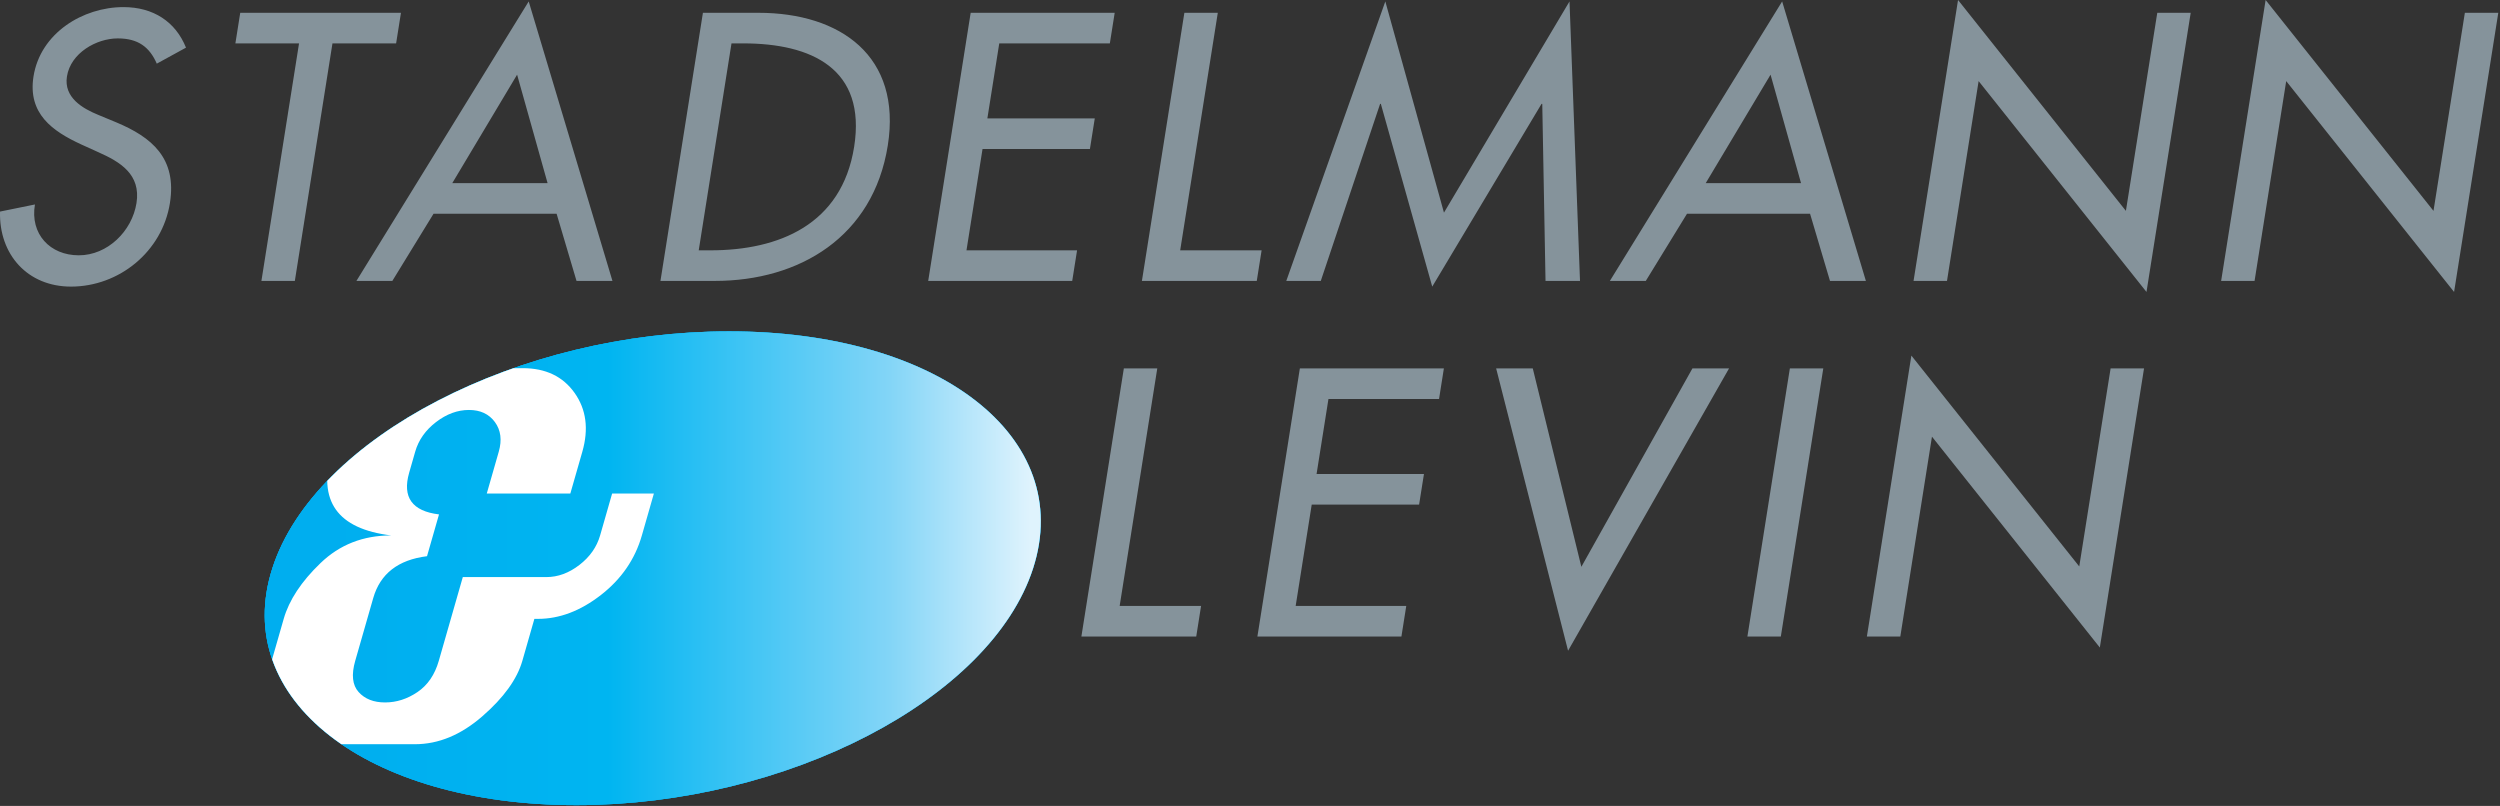
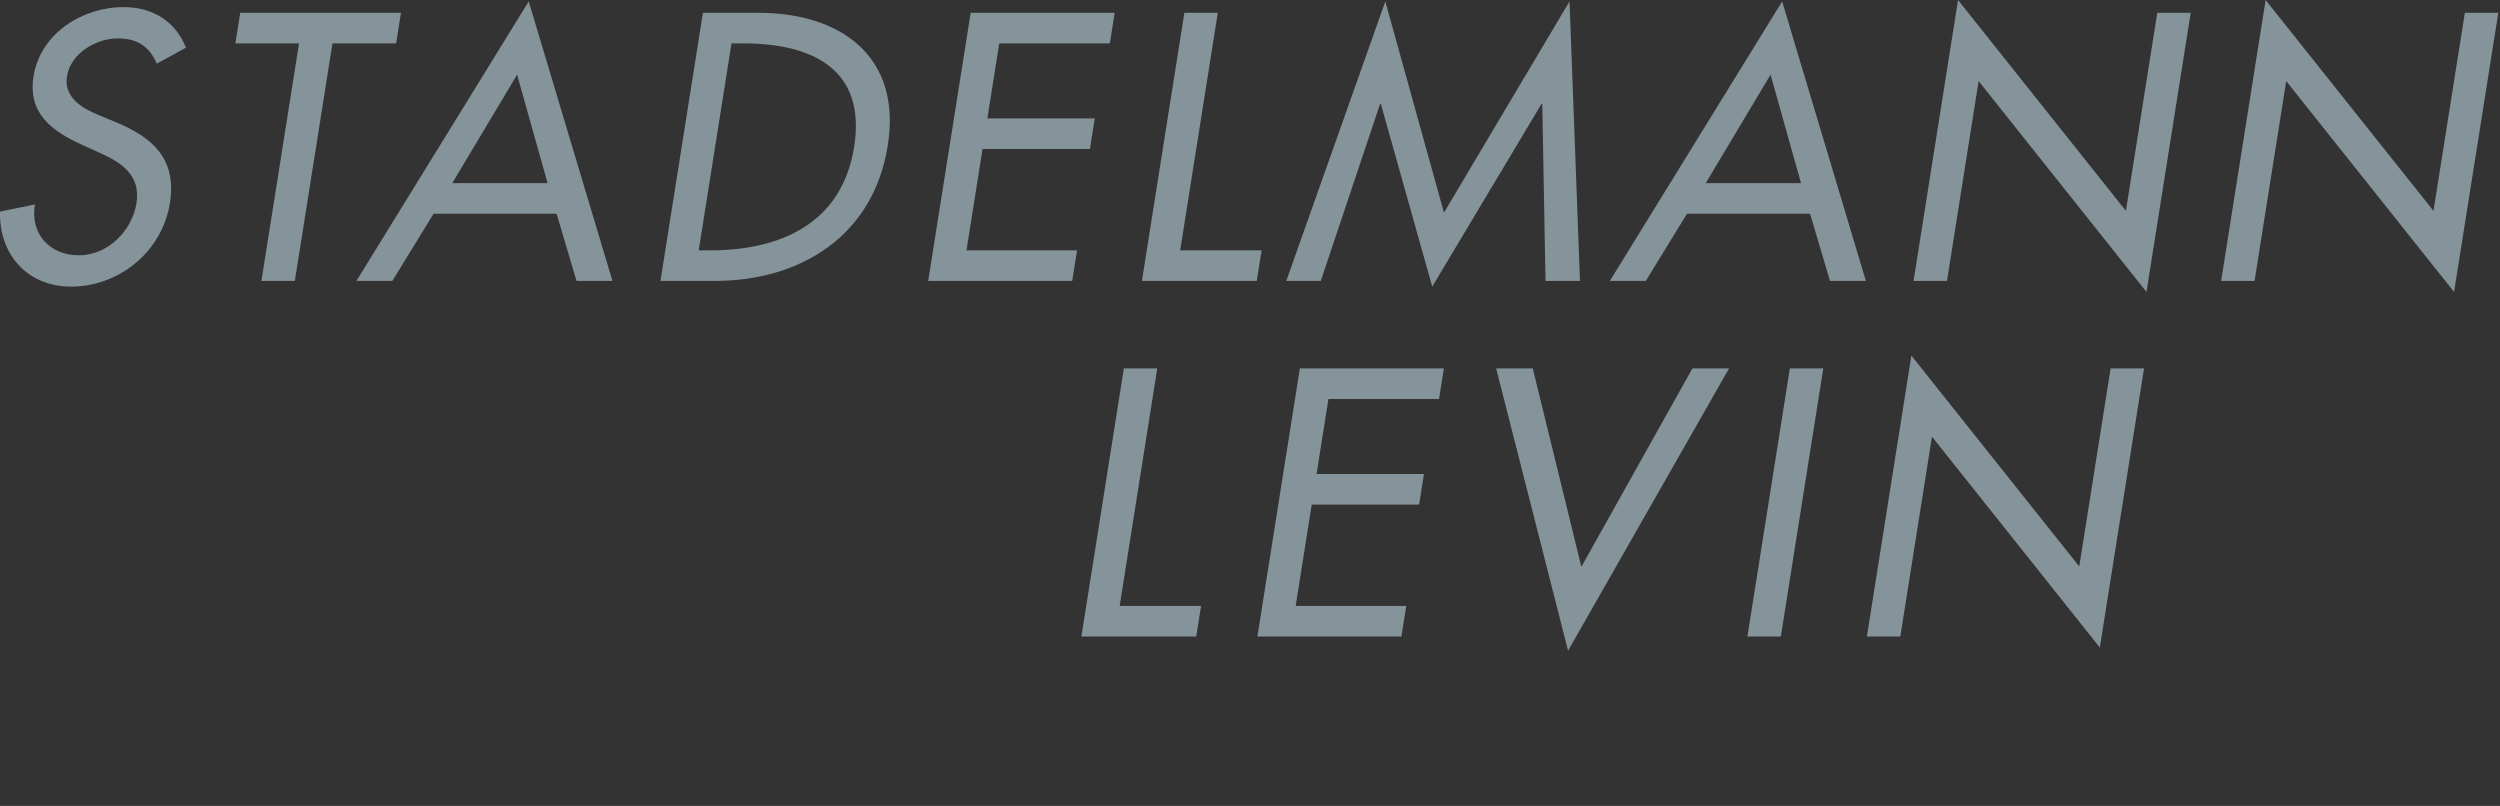
<svg xmlns="http://www.w3.org/2000/svg" clip-rule="evenodd" fill-rule="evenodd" stroke-linejoin="round" stroke-miterlimit="2" viewBox="0 0 791 255">
  <rect x="0" y="0" width="791" height="255" fill="#333333" stroke="none" />
  <g transform="translate(.01 -3.612) scale(4.167)">
    <path d="M11.903 5.7c-.554-1.269-1.424-1.917-2.963-1.917-1.62 0-3.577 1.107-3.859 2.889-.253 1.593 1.181 2.43 2.373 2.916l1.368.567c2.709 1.134 4.617 2.727 4.078 6.129-.586 3.699-3.867 6.345-7.512 6.345-3.294 0-5.473-2.43-5.388-5.697l2.65-.54c-.382 2.241 1.143 3.861 3.33 3.861 2.187 0 4.044-1.836 4.382-3.969.347-2.187-1.258-3.132-2.898-3.861l-1.31-.594c-2.164-.999-4.06-2.322-3.612-5.157.522-3.294 3.75-5.265 6.829-5.265 2.268 0 3.955 1.107 4.75 3.078L11.903 5.7zm10.482 16.497h-2.538l2.857-18.036h-4.833l.368-2.322h12.204l-.368 2.322h-4.833l-2.857 18.036zm19.19-7.425h-7.236l4.922-8.235 2.314 8.235zm.685 2.322l1.513 5.103h2.728L40.142.975 27.061 22.197h2.727l3.13-5.103h9.342zM55.54 4.161h.891c5.184 0 9.362 1.917 8.421 7.857-.936 5.913-5.726 7.857-10.91 7.857h-.891L55.54 4.161zm-5.394 18.036h4.13c6.426 0 12.033-3.348 13.132-10.287 1.073-6.777-3.589-10.071-9.826-10.071H53.37l-3.224 20.358zM73.701 1.839h10.935l-.368 2.322h-8.397l-.903 5.697h8.155l-.368 2.322h-8.154l-1.219 7.695h8.397l-.368 2.322H70.476l3.225-20.358zm15.908 18.036h6.183l-.368 2.322h-8.721l3.224-20.358h2.538l-2.856 18.036zm15.235-11.124h-.054l-4.505 13.446h-2.62l7.52-21.222 4.453 16.038L119.17.975l.797 21.222h-2.618l-.247-13.446h-.054l-8.3 13.878-3.904-13.878zm31.906 6.021h-7.237l4.923-8.235 2.314 8.235zm.685 2.322l1.514 5.103h2.726L135.316.975l-13.081 21.222h2.727l3.131-5.103h9.342zM148.671.867l12.746 16.011 2.382-15.039h2.538l-3.357 21.195-12.746-16.011-2.402 15.174h-2.539l3.378-21.33zm23.355 0l12.746 16.011 2.382-15.039h2.538l-3.357 21.195-12.746-16.011-2.403 15.174h-2.538l3.378-21.33zM85.013 46.875h6.182l-.367 2.322h-8.721l3.224-20.358h2.538l-2.856 18.036zm13.683-18.036h10.935l-.367 2.322h-8.397l-.903 5.697h8.154l-.368 2.322h-8.154l-1.219 7.695h8.398l-.368 2.322H95.472l3.224-20.358zm21.374 15.066l8.434-15.066h2.781l-12.224 21.438-5.461-21.438h2.781l3.689 15.066zm15.146 5.292h-2.538l3.224-20.358h2.538l-3.224 20.358zm9.912-21.33l12.747 16.011 2.381-15.039h2.538l-3.357 21.195-12.746-16.011-2.403 15.174h-2.538l3.378-21.33z" fill="#85939b" fill-rule="nonzero" />
    <clipPath id="a">
-       <path d="M78.444 44.012C75.241 53.946 59.716 62 43.763 62c-15.95 0-26.286-8.054-23.085-17.988 3.202-9.933 18.729-17.986 34.68-17.986 15.952 0 26.288 8.053 23.086 17.986z" />
-     </clipPath>
+       </clipPath>
    <g clip-path="url(#a)">
      <path d="M78.444 44.012C75.241 53.946 59.716 62 43.763 62c-15.95 0-26.286-8.054-23.085-17.988 3.202-9.933 18.729-17.986 34.68-17.986 15.952 0 26.288 8.053 23.086 17.986z" fill="#00aeef" fill-rule="nonzero" />
      <clipPath id="b">
-         <path clip-rule="nonzero" d="M78.444 44.012C75.241 53.946 59.716 62 43.763 62c-15.95 0-26.286-8.054-23.085-17.988 3.202-9.933 18.729-17.986 34.68-17.986 15.952 0 26.288 8.053 23.086 17.986z" />
-       </clipPath>
+         </clipPath>
      <g clip-path="url(#b)" fill-rule="nonzero">
        <path d="M20.096 26.026h58.929V62H20.096z" fill="url(#_Linear3)" />
        <path d="M20.096 26.026h58.929V62H20.096z" fill="url(#_Linear4)" />
-         <path d="M46.476 38.34h3.171l-.911 3.178c-.518 1.811-1.556 3.319-3.112 4.528-1.555 1.208-3.146 1.811-4.771 1.811h-.28l-.911 3.179c-.401 1.401-1.417 2.808-3.042 4.22-1.625 1.414-3.33 2.119-5.115 2.119h-6.358c-1.784 0-3.085-.705-3.9-2.119-.816-1.41-1.023-2.817-.621-4.218l.912-3.177c.407-1.425 1.339-2.839 2.795-4.238 1.454-1.401 3.24-2.101 5.361-2.101-4.085-.496-5.589-2.615-4.516-6.359.495-1.724 1.543-3.211 3.148-4.463 1.605-1.251 3.275-1.878 5.01-1.878h6.356c1.737 0 3.046.627 3.934 1.878.887 1.251 1.082 2.738.589 4.462l-.912 3.178h-6.345l.912-3.182c.252-.881.154-1.628-.294-2.243-.45-.613-1.106-.92-1.971-.92-.867 0-1.7.307-2.5.92-.802.617-1.329 1.365-1.581 2.245l-.459 1.6c-.534 1.863.221 2.918 2.266 3.166l-.91 3.173c-2.194.274-3.556 1.333-4.085 3.181l-1.366 4.761c-.303 1.055-.217 1.846.258 2.373.473.526 1.142.789 2.008.789.866 0 1.686-.263 2.462-.789.776-.527 1.315-1.318 1.617-2.372l1.823-6.357h6.34c.879 0 1.716-.307 2.512-.921.796-.613 1.32-1.362 1.574-2.242l.912-3.182z" fill="#fff" />
      </g>
    </g>
  </g>
  <defs>
    <linearGradient gradientTransform="matrix(4.219 0 0 2.92 20.678 24.025)" gradientUnits="userSpaceOnUse" id="_Linear3" x1="0" x2="1" y1="0" y2="0">
      <stop offset="0" stop-color="#00aeef" />
      <stop offset="1" stop-color="#00aeef" />
    </linearGradient>
    <linearGradient gradientTransform="matrix(53.223 0 0 36.831 24.897 24.025)" gradientUnits="userSpaceOnUse" id="_Linear4" x1="0" x2="1" y1="0" y2="0">
      <stop offset="0" stop-color="#00aeef" />
      <stop offset=".4" stop-color="#00b5f1" />
      <stop offset=".8" stop-color="#83d5f7" />
      <stop offset="1" stop-color="#dff3fd" />
    </linearGradient>
  </defs>
</svg>